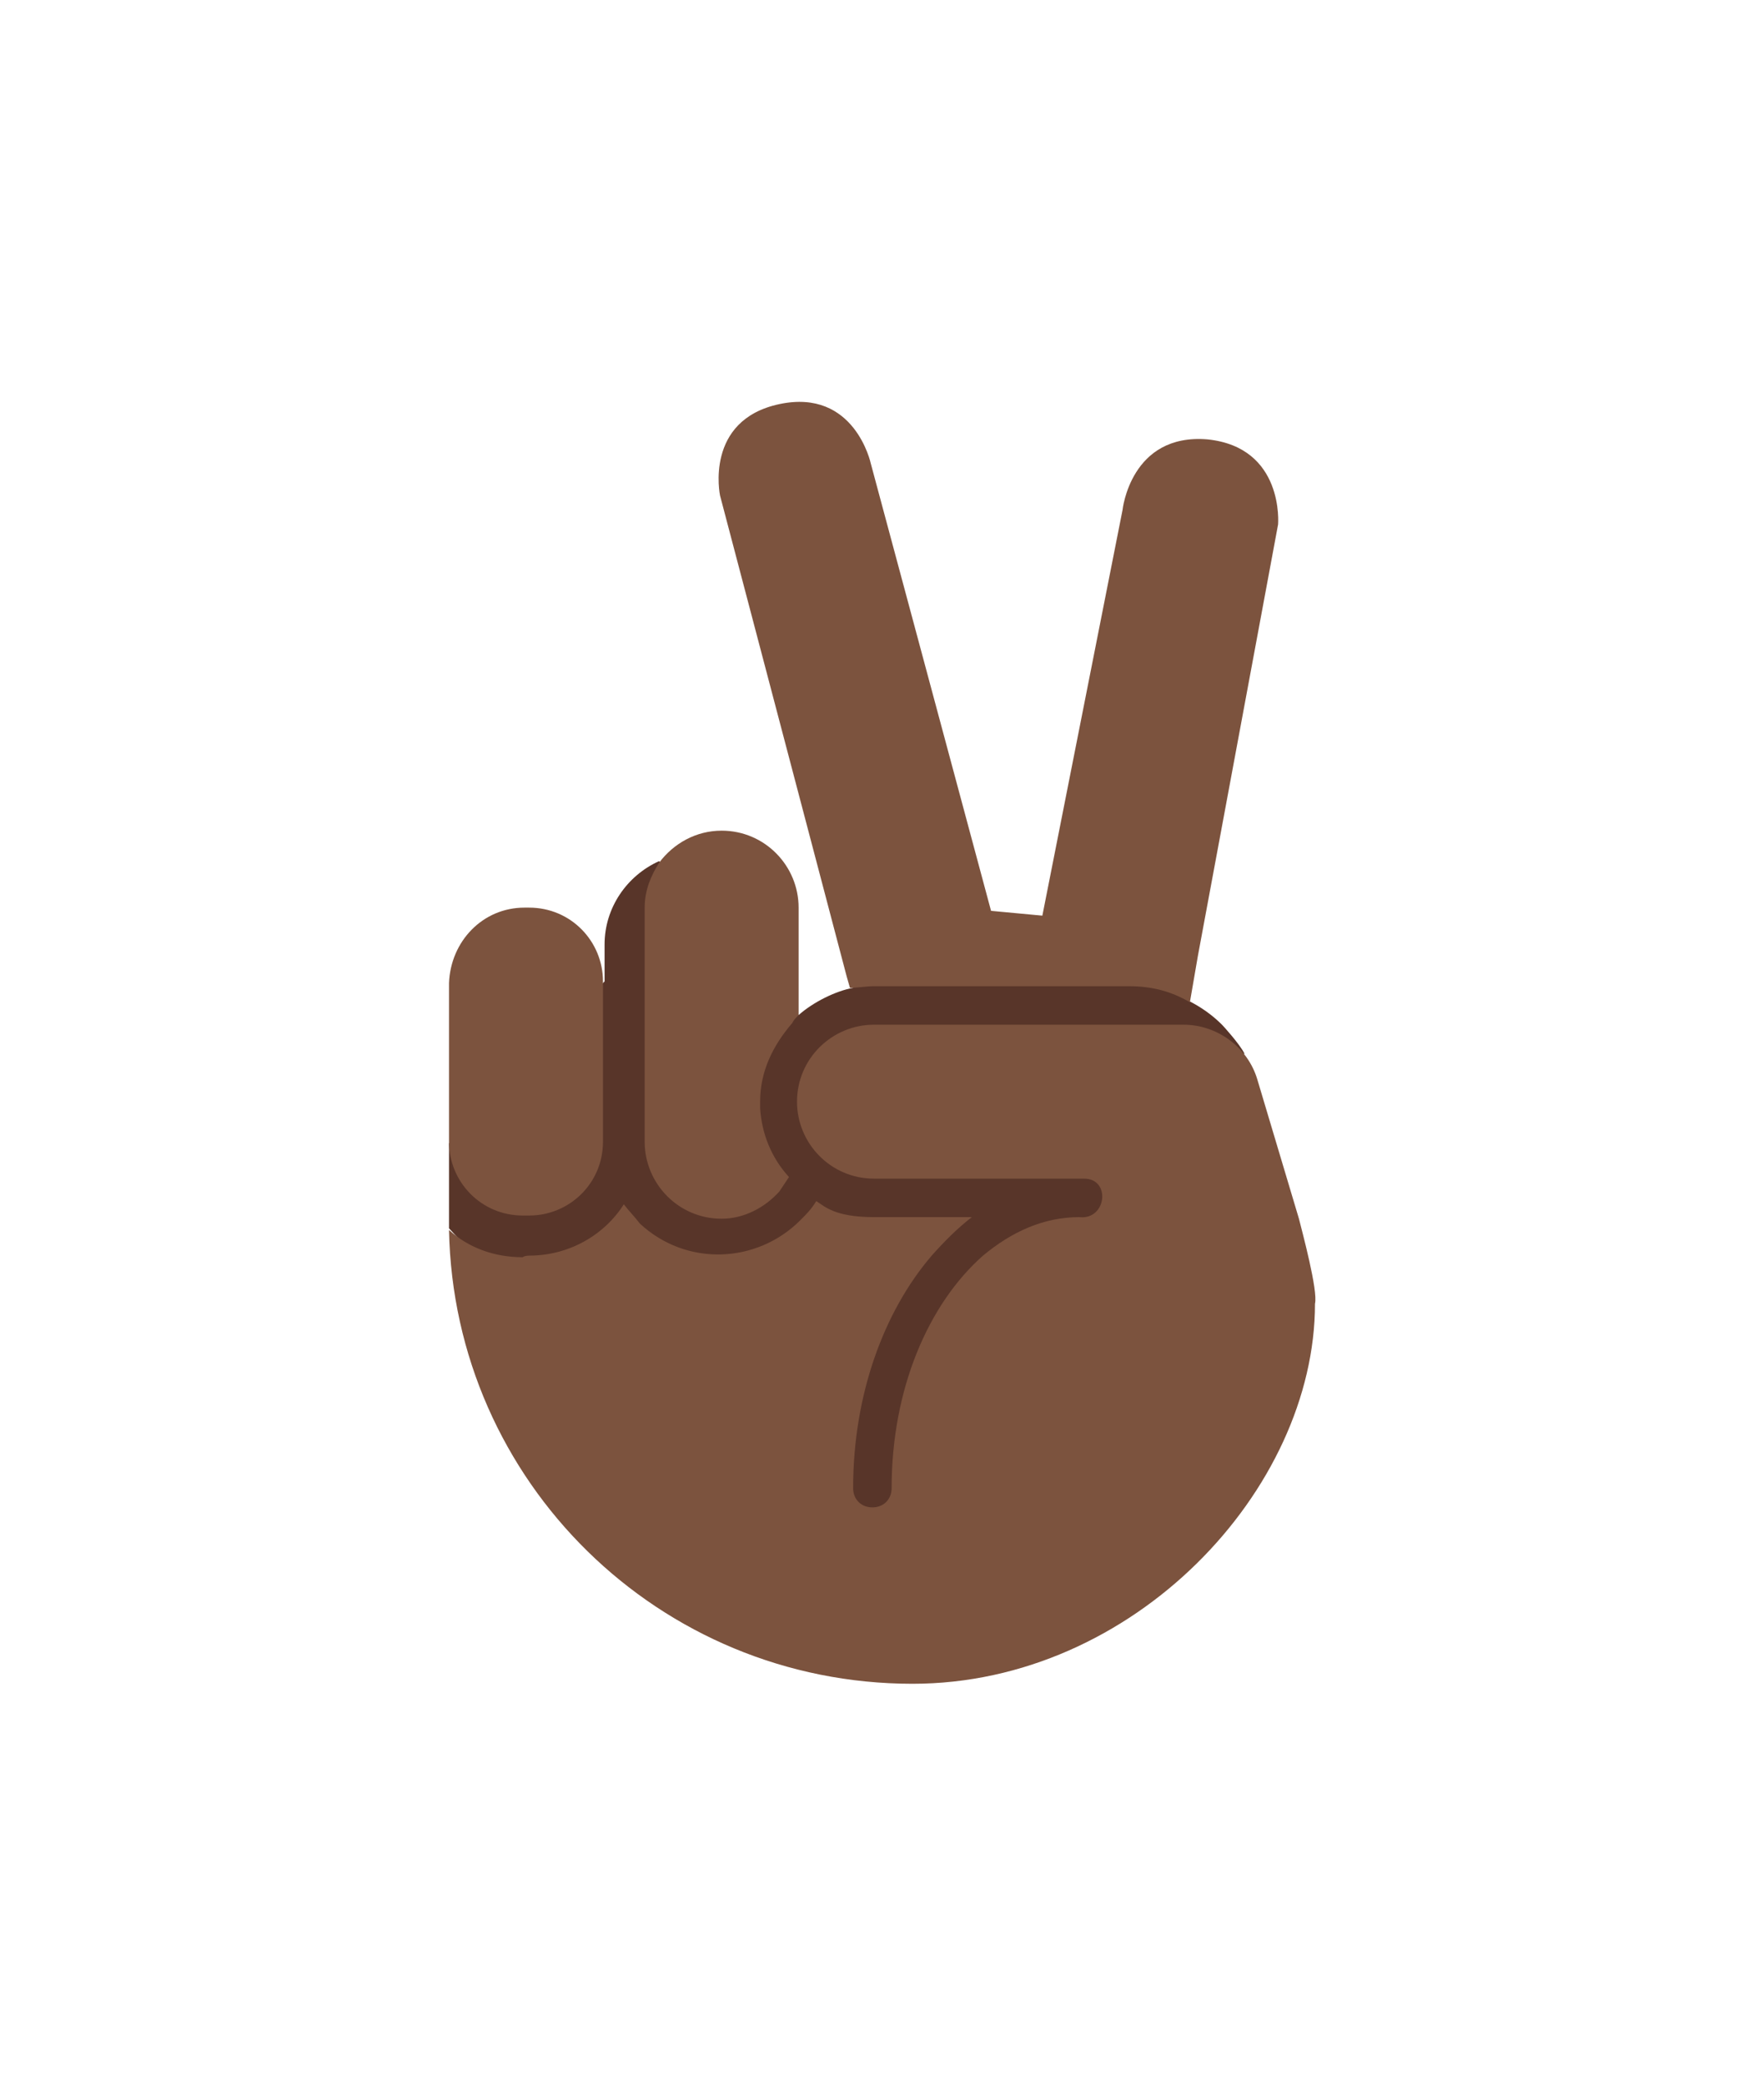
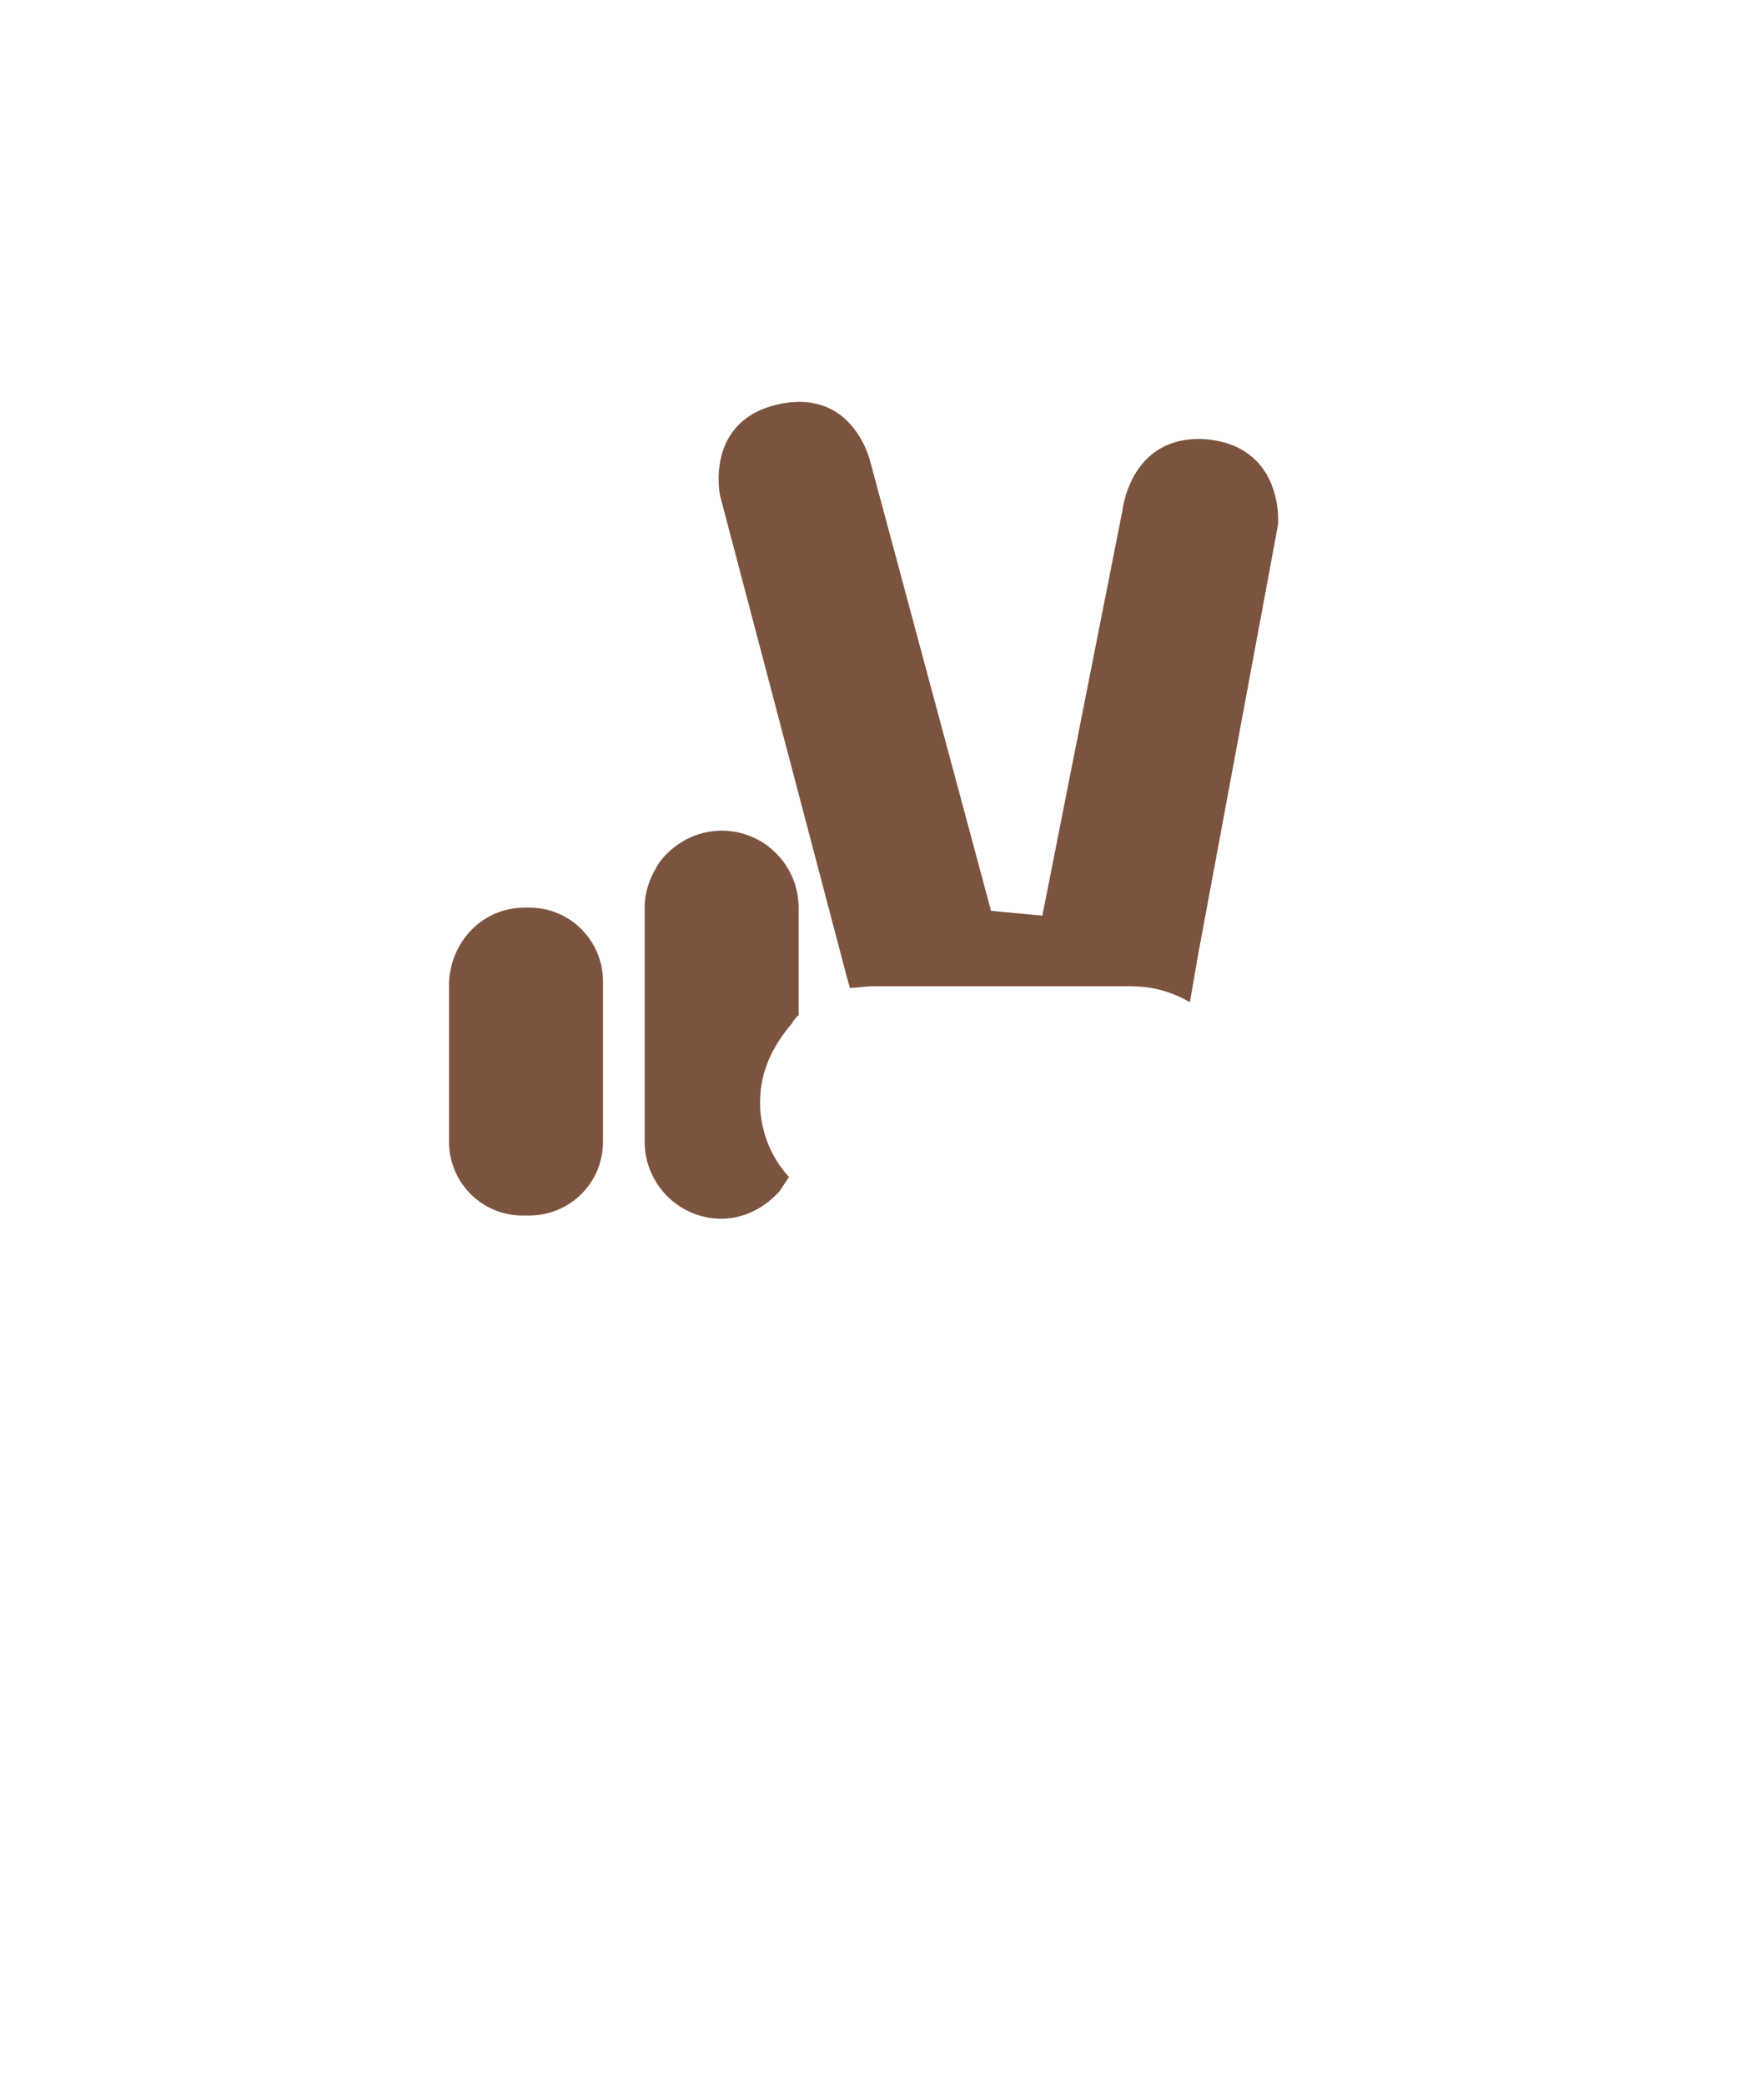
<svg xmlns="http://www.w3.org/2000/svg" version="1.1" id="Layer_1" x="0px" y="0px" viewBox="0 0 110 130" style="enable-background:new 0 0 110 130;" xml:space="preserve">
  <style type="text/css">
	.st0{fill:#583529;}
	.st1{fill:#7C533E;}
</style>
  <g>
-     <path class="st0" d="M76.2,63.9c-0.6-0.6-1.3-1.1-2.1-1.5l-1-3.3L53.8,59l-0.6,2.6c-1.1,0.2-2.5,0.9-3.4,1.7l-8.7-9.6   c-2,0.9-3.4,2.9-3.4,5.2v2.3l-9.7,10.1v5.3l24.2,25.9c0,0,25.3-36.8,25.4-36.8C77.3,65.1,76.3,64,76.2,63.9z" />
    <g>
      <path class="st1" d="M70.4,61.5H54.5c-0.5,0-1,0.1-1.5,0.1l-0.2-0.7l-7.9-30c0,0-1-4.7,3.7-5.7s5.7,3.7,5.7,3.7l7.5,27.9    c1.1,0.1,2.1,0.2,3.2,0.3l5-25.3c0,0,0.5-4.8,5.3-4.4c4.8,0.5,4.4,5.3,4.4,5.3l-5,26.9l-0.5,2.9C73,61.8,71.8,61.5,70.4,61.5z     M32.7,56.6H33c2.6,0,4.6,2.1,4.6,4.6v10c0,2.6-2.1,4.6-4.6,4.6h-0.4c-2.6,0-4.6-2.1-4.6-4.6v-9.9C28.1,58.7,30.1,56.6,32.7,56.6z     M49.4,63.8L49.4,63.8c-1.2,1.4-2,3-2,4.9c0,0.2,0,0.3,0,0.4c0.1,1.6,0.7,3.1,1.8,4.3c-0.2,0.3-0.4,0.6-0.6,0.9    c-0.9,1-2.2,1.7-3.6,1.7c-2.7,0-4.8-2.2-4.8-4.8V56.6c0-1.1,0.4-2,0.9-2.8c0.9-1.2,2.3-2,3.9-2c2.7,0,4.8,2.2,4.8,4.8v6.7    C49.6,63.5,49.5,63.6,49.4,63.8z" />
-       <path class="st1" d="M33,78.3c2.5,0,4.7-1.3,5.9-3.2c0.3,0.4,0.7,0.8,1,1.2c2.9,2.7,7.3,2.5,10-0.2c0.4-0.4,0.7-0.7,1-1.2l0,0    c0.5,0.3,1.1,1,3.6,1h6.1c-0.9,0.7-1.7,1.5-2.5,2.4c-3,3.5-4.9,8.7-4.9,14.5c0,0.7,0.5,1.2,1.2,1.2s1.2-0.5,1.2-1.2    c0-6.2,2.3-11.5,5.7-14.5c1.8-1.5,3.8-2.4,6-2.4c1.7,0.2,2-2.4,0.3-2.4H54.5c-2.7,0-4.8-2.2-4.8-4.8c0-2.7,2.2-4.8,4.8-4.8h19.3    c2.1,0,4,1.4,4.6,3.4L81,76c0.2,0.8,1.2,4.5,1,5.3C82,92.9,70.7,105,56.9,105C41.1,105,28.3,92.4,28,76.7l0,0    c1.2,1.1,2.8,1.7,4.6,1.7C32.7,78.3,33,78.3,33,78.3z" />
    </g>
  </g>
</svg>